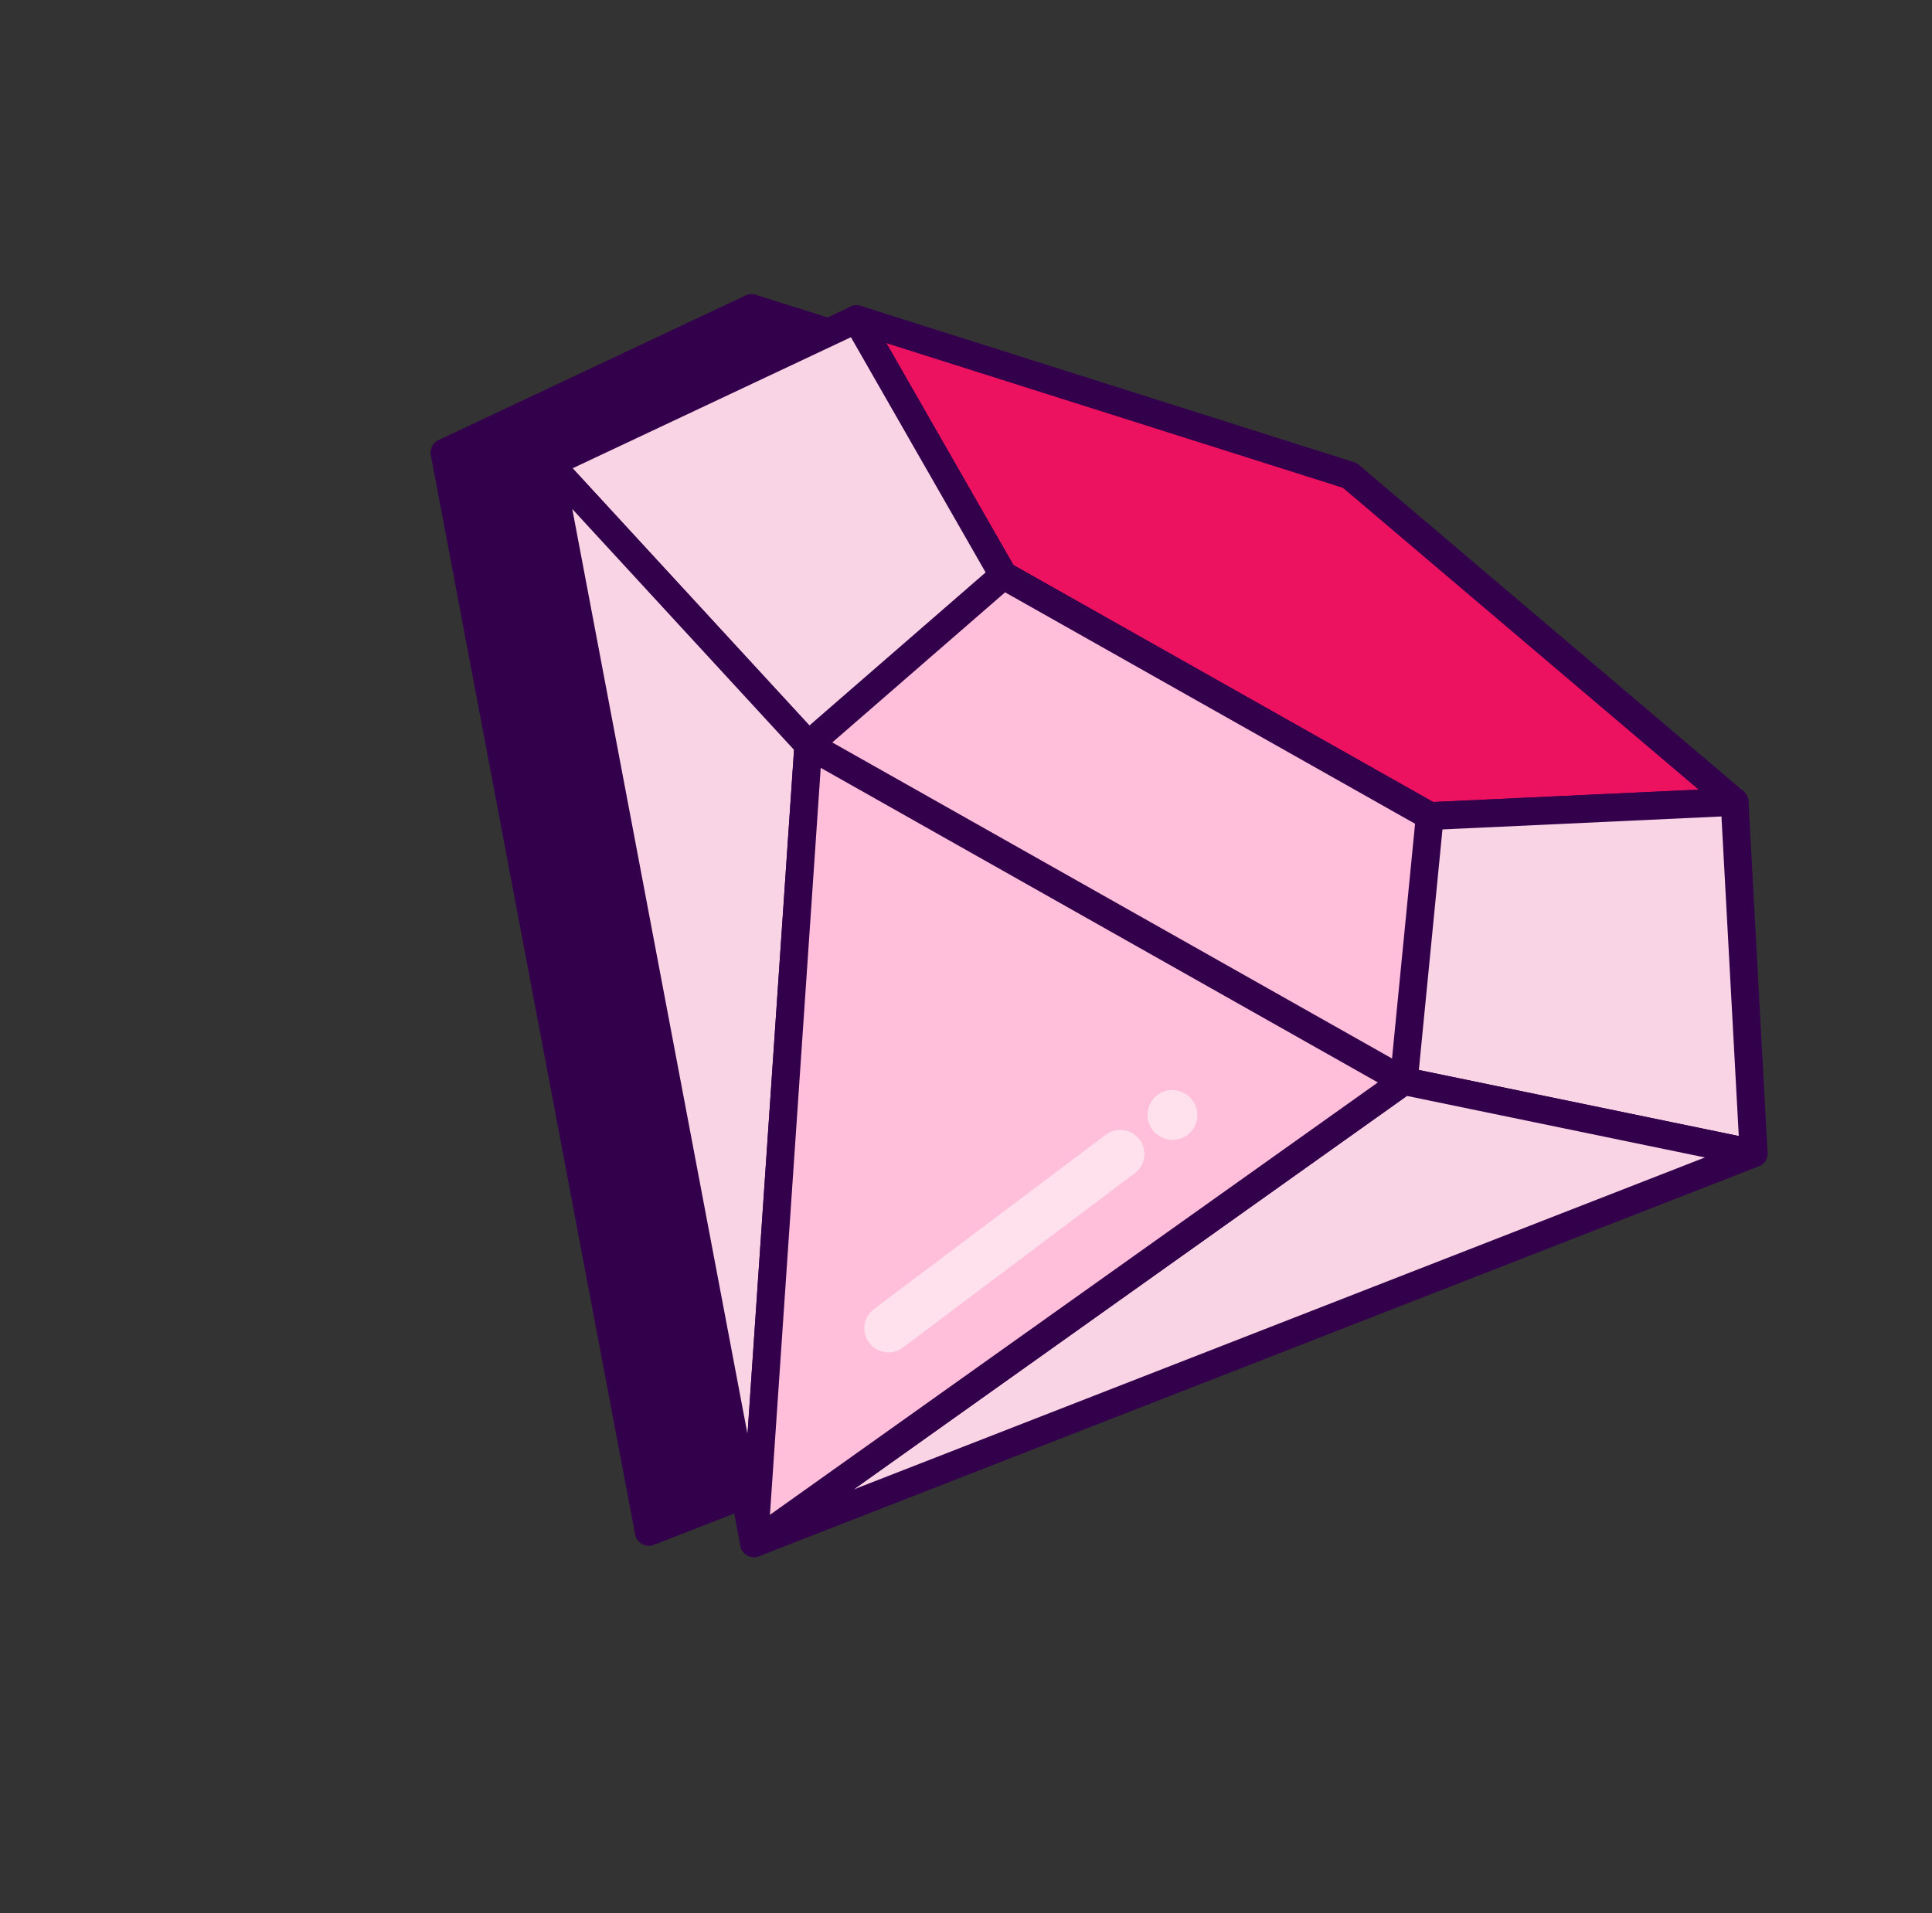
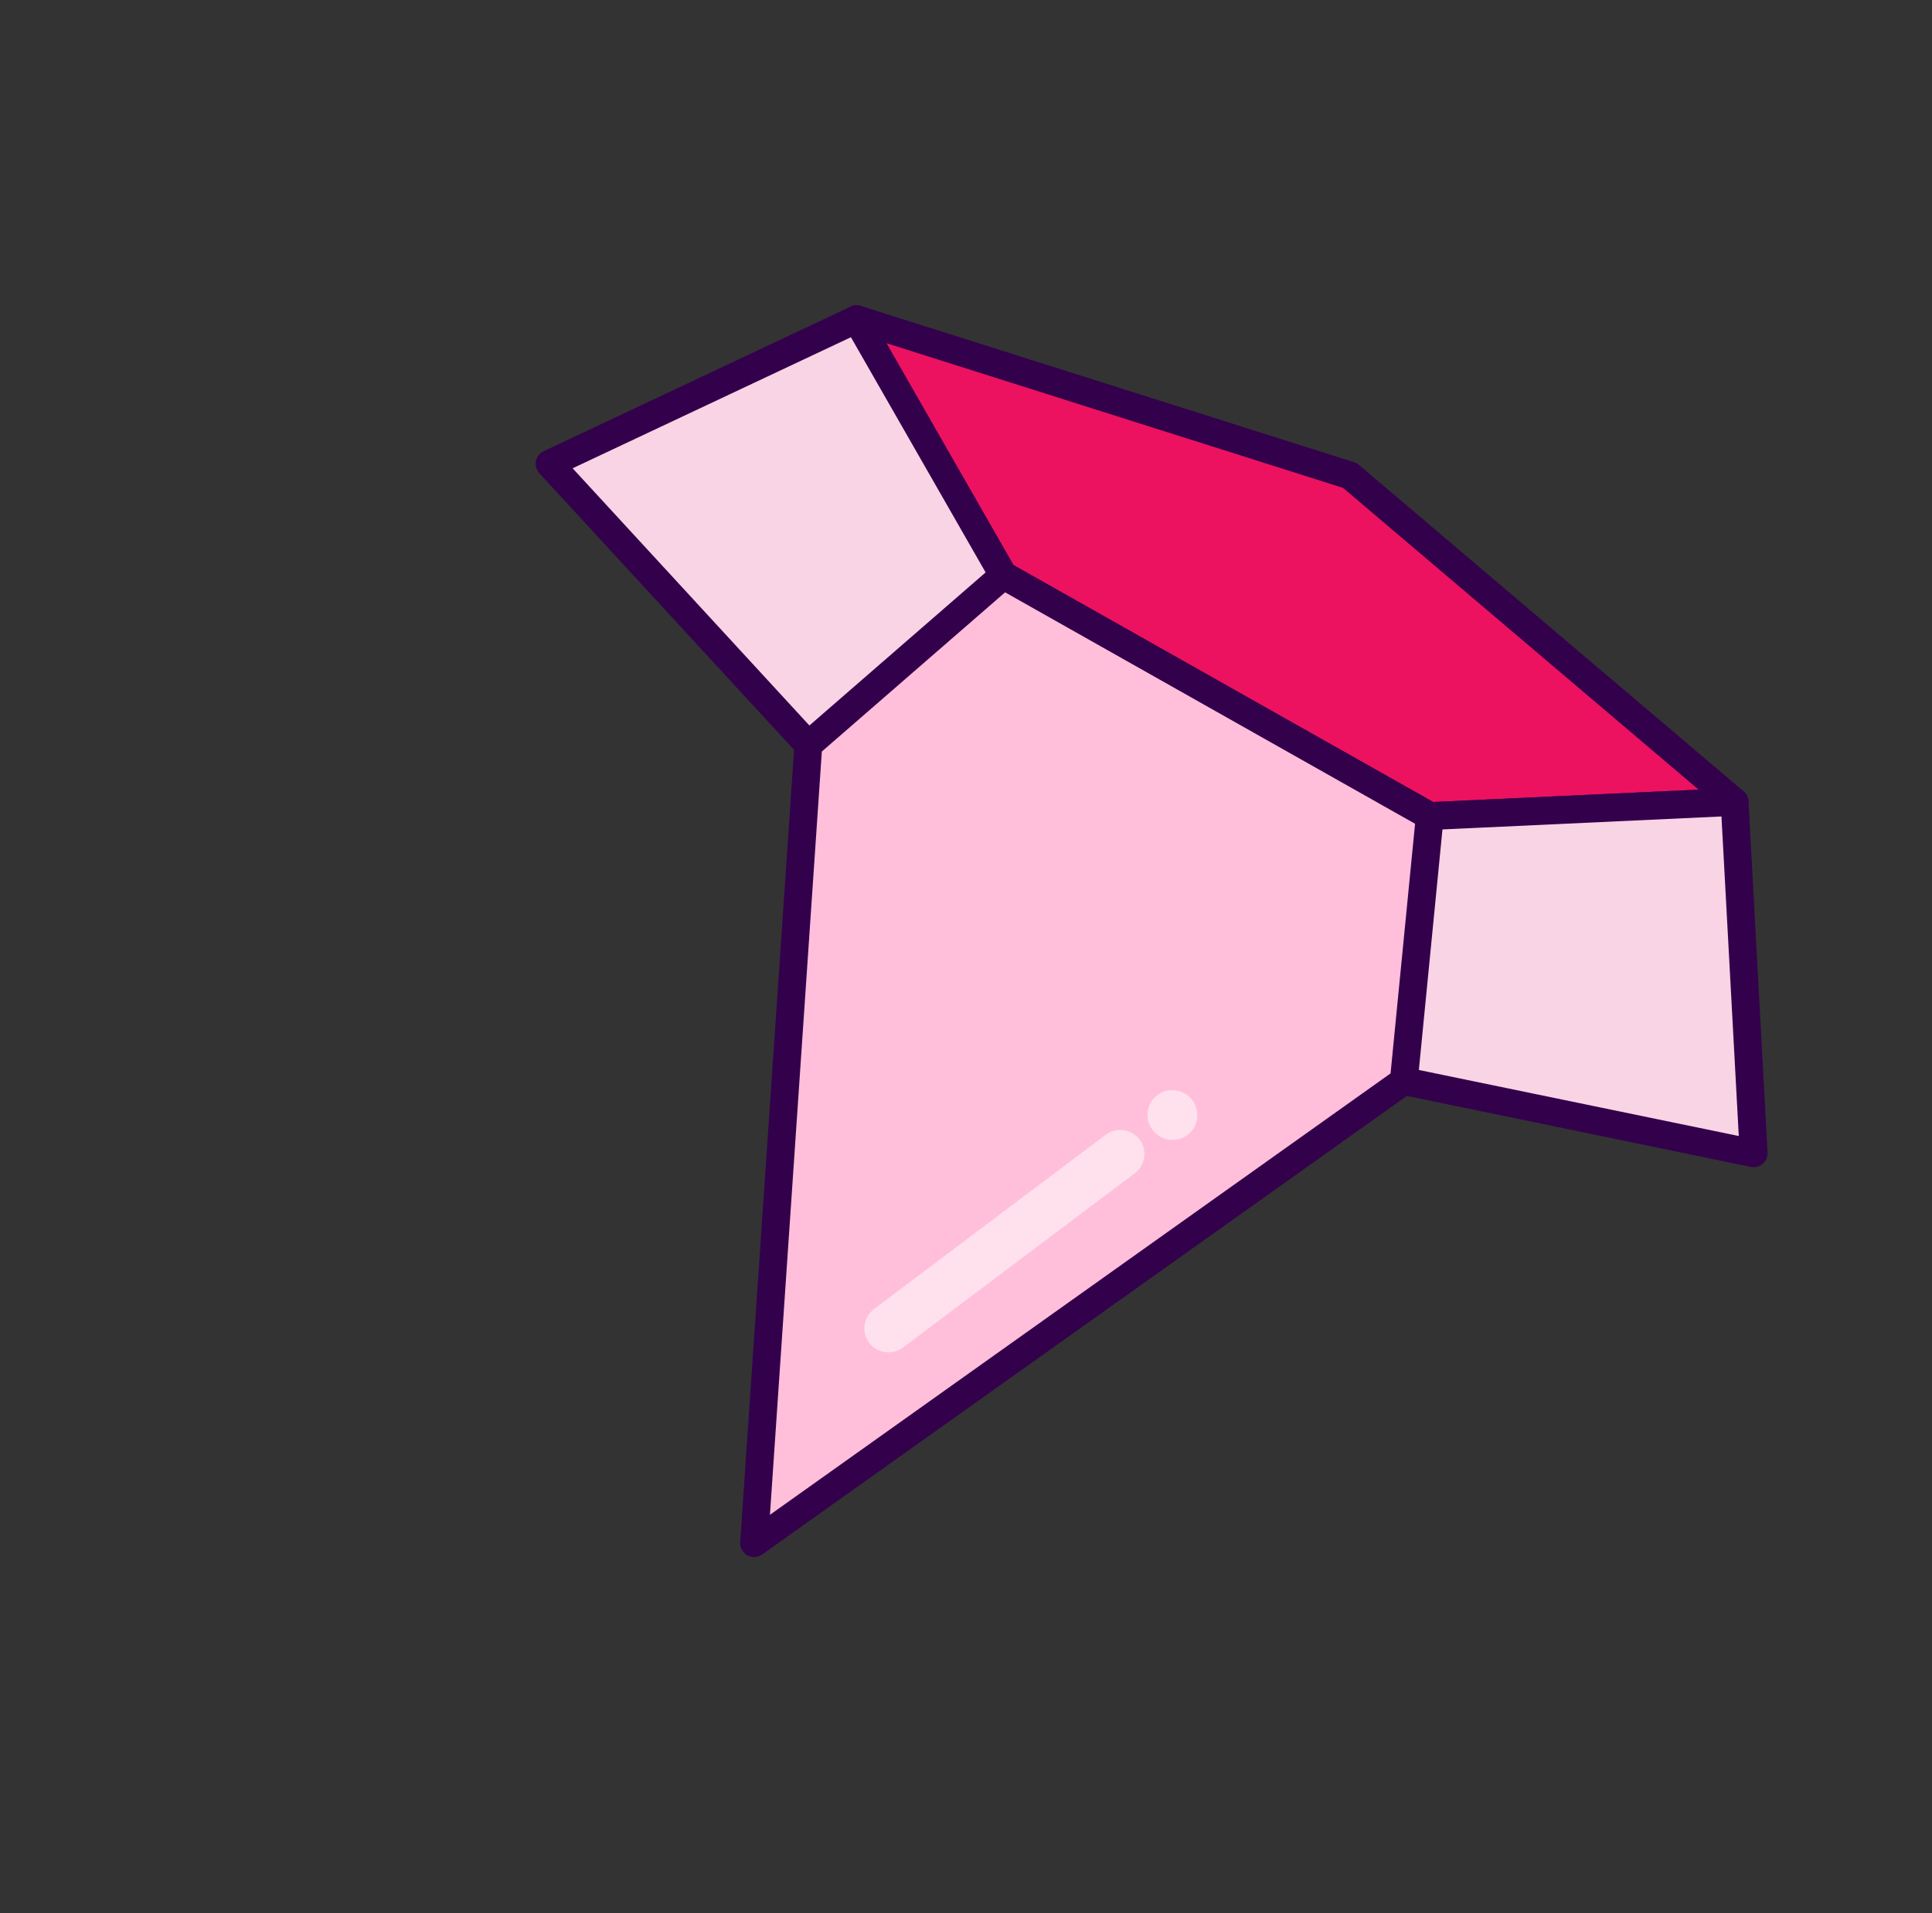
<svg xmlns="http://www.w3.org/2000/svg" width="105" height="104" viewBox="0 0 105 104" fill="none">
  <rect x="0" y="0" width="105" height="104" fill="#333333" stroke="none" />
-   <path d="M40.844 16.744L67.646 25.234L88.561 42.986L89.596 62.088L35.261 83.275L24.157 24.605L40.844 16.744Z" fill="#33004C" stroke="#33004C" stroke-width="1.512" stroke-linecap="round" stroke-linejoin="round" />
  <path d="M94.27 43.592L73.362 25.846L46.553 17.349L54.528 31.278L77.701 44.363L94.27 43.592Z" fill="#EC125F" stroke="#33004C" stroke-width="1.512" stroke-linecap="round" stroke-linejoin="round" />
  <path d="M94.272 43.593L95.307 62.694L76.291 58.767L43.929 40.489L29.867 25.211L46.555 17.35L54.53 31.279L77.703 44.364L94.272 43.593Z" fill="#F9D4E4" stroke="#33004C" stroke-width="1.512" stroke-linecap="round" stroke-linejoin="round" />
-   <path d="M95.313 62.696L40.985 83.89L76.297 58.769L95.313 62.696Z" fill="#F9D4E4" stroke="#33004C" stroke-width="1.512" stroke-linecap="round" stroke-linejoin="round" />
-   <path d="M43.929 40.489L29.867 25.212L40.979 83.889L43.929 40.489Z" fill="#F9D4E4" stroke="#33004C" stroke-width="1.512" stroke-linecap="round" stroke-linejoin="round" />
  <path d="M77.706 44.364L76.293 58.767L40.982 83.888L43.932 40.489L54.532 31.279L77.706 44.364Z" fill="#FFBFDA" stroke="#33004C" stroke-width="1.512" stroke-linecap="round" stroke-linejoin="round" />
-   <path d="M76.288 58.767L43.926 40.489" stroke="#33004C" stroke-width="1.512" stroke-linecap="round" stroke-linejoin="round" />
  <g style="mix-blend-mode:screen" opacity="0.53">
    <path d="M61.682 63.771L49.068 73.257C48.496 73.684 47.683 73.569 47.239 72.995C46.808 72.42 46.918 71.608 47.49 71.168L60.103 61.681C60.676 61.255 61.489 61.37 61.933 61.944C62.364 62.519 62.254 63.331 61.682 63.771Z" fill="white" />
  </g>
  <g style="mix-blend-mode:screen" opacity="0.53">
    <path d="M64.536 61.697C65.134 61.242 65.249 60.396 64.798 59.802C64.339 59.201 63.492 59.081 62.9 59.529C62.309 59.977 62.187 60.829 62.639 61.423C63.098 62.024 63.945 62.144 64.536 61.697Z" fill="white" />
  </g>
</svg>